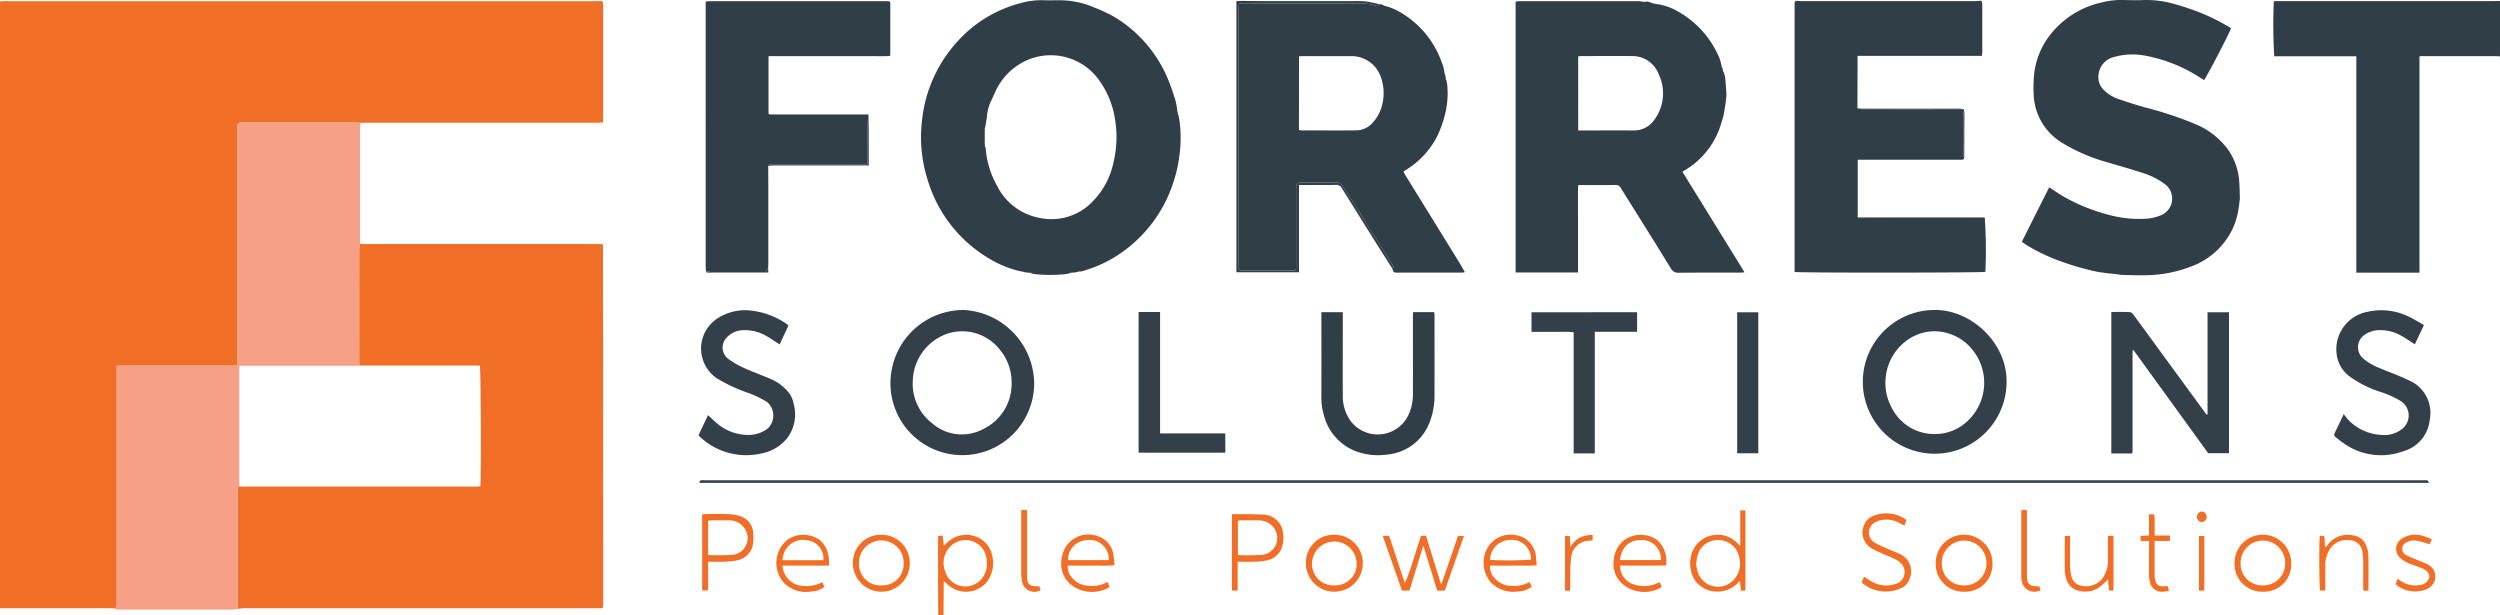
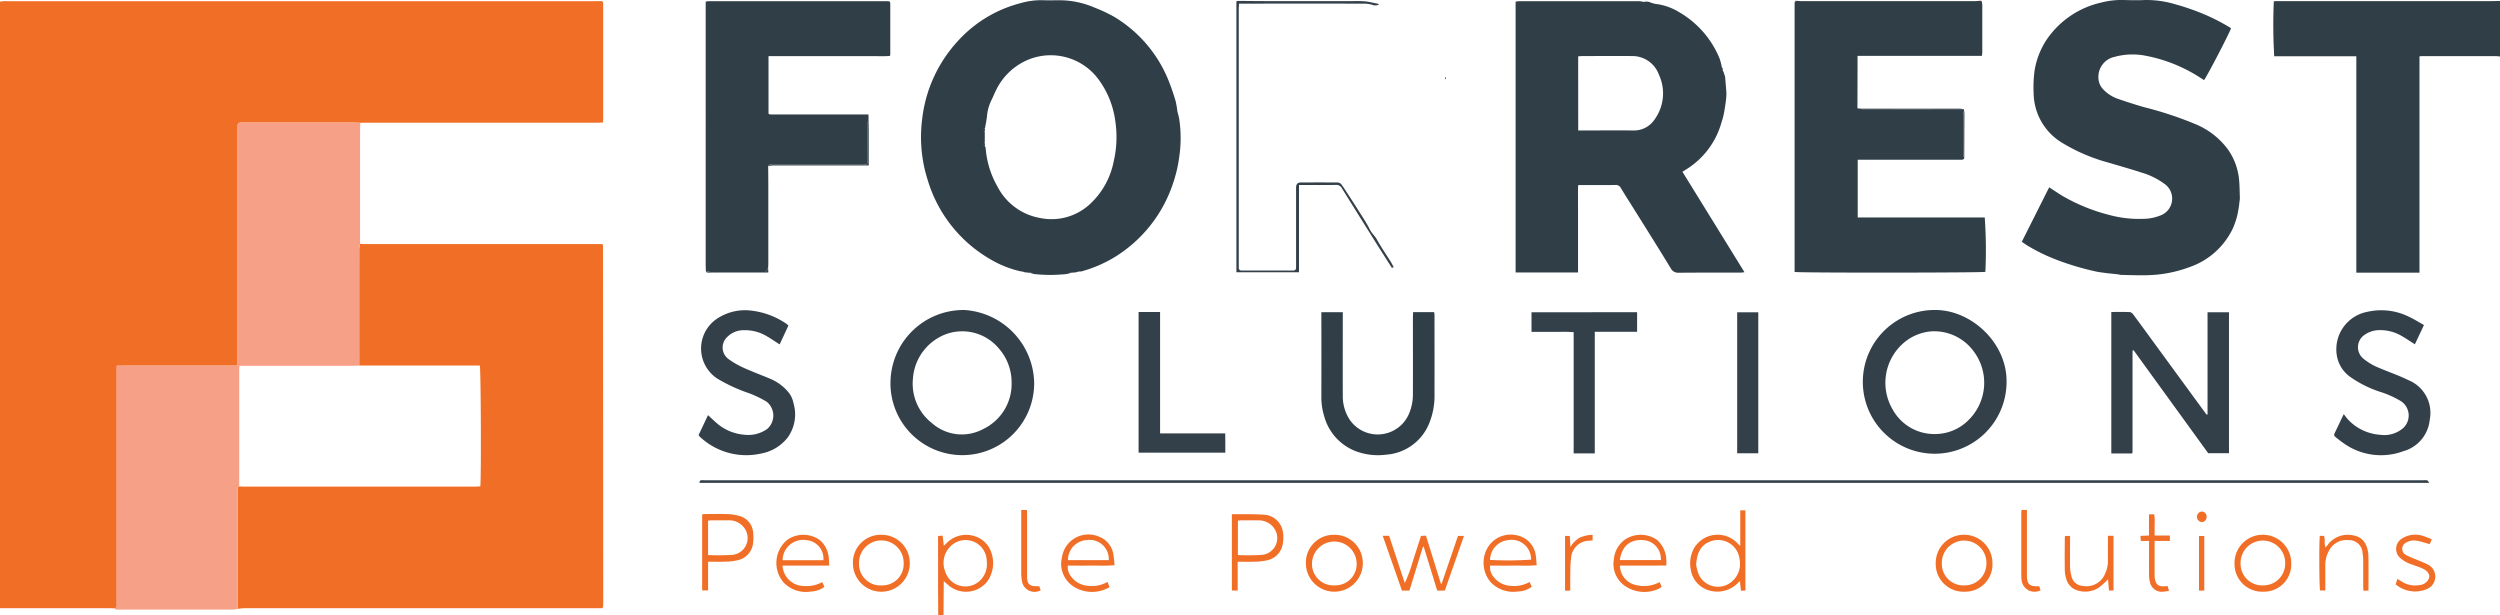
<svg xmlns="http://www.w3.org/2000/svg" id="Forrest_Solutions_Logo_Primary" data-name="Forrest Solutions Logo Primary" width="394.699" height="97.093" viewBox="0 0 394.699 97.093">
  <defs>
    <clipPath id="clip-path">
      <rect id="Rectangle_181" data-name="Rectangle 181" width="394.699" height="97.093" fill="none" />
    </clipPath>
  </defs>
  <g id="Group_735" data-name="Group 735" clip-path="url(#clip-path)">
    <path id="Path_420" data-name="Path 420" d="M1710.8,9.471c-.229-.019-.458-.054-.688-.054h-11.618c-.112,0-.215.013-.405.024V43.6c-3.343,0-6.617.013-9.972,0V9.437h-12.963a85.689,85.689,0,0,1-.064-8.676c.141-.011.3-.032.448-.032h33.808c.487,0,.973-.015,1.459-.024Z" transform="translate(-1316.102 -0.554)" fill="#303e48" />
    <path id="Path_421" data-name="Path 421" d="M691.211,406.733c0-1.573-.019-3.148-.021-4.714v-7.75l.726-.06c.058.512.114,1,.182,1.594a6.264,6.264,0,0,0,.469-.441,4.329,4.329,0,0,1,5.4-.6,3.956,3.956,0,0,1,1.646,2.166,5,5,0,0,1-.643,4.5,4.262,4.262,0,0,1-6.149.6c-.214-.2-.452-.394-.733-.643q-.019,2.683-.036,5.357Zm7.682-8.275a5.991,5.991,0,0,0-.051-.643,3.342,3.342,0,0,0-5.706-1.9,3.651,3.651,0,0,0-.831,3.917,3.328,3.328,0,0,0,5.278,1.669A3.557,3.557,0,0,0,698.893,398.458Z" transform="translate(-543.088 -309.643)" fill="#f16e26" />
    <path id="Path_422" data-name="Path 422" d="M18.106,96.67c-.276,0-.555-.026-.831-.026H0V.876C.18.85.356.816.531.805c.214-.011.429,0,.626,0h92.73c.3,0,.6,0,.9-.015s.441.1.441.4V19.338c0,.18-.015.362-.028.619-.291.013-.559.036-.827.036H57.57c-.231,0-.463.013-.694.019-.324-.011-.643-.032-.971-.032H38.442c-.936,0-.932,0-.932.969v37.4H21.646l-3.214.011V96.212a.392.392,0,0,1-.315.457l-.011,0" transform="translate(0 -0.62)" fill="#f16e26" />
    <path id="Path_423" data-name="Path 423" d="M194.37,179.635c.3.017.6.047.9.047h37.315c.054.051.071.066.086.084s.045.034.045.051q.024,28.155.041,56.31c0,.276-.015.555-.028.831,0,.041-.043.079-.12.214h-56.55c-.345,0-.688.064-1.033.1V218.617a1.9,1.9,0,0,1,.021-.482c.024-.084.159-.135.242-.2.253.013.508.036.761.036h36.52c.266,0,.531-.034.78-.049.159-1.442.09-18.541-.081-19.07H194.231V180.439a5.051,5.051,0,0,1,.139-.8" transform="translate(-137.518 -141.145)" fill="#f16e26" />
    <path id="Path_424" data-name="Path 424" d="M104.146,147.788c-.084.066-.214.118-.242.2a1.894,1.894,0,0,0-.021.482v18.654a3.891,3.891,0,0,1-.658.111H85.172c-.238,0-.523.107-.692-.182a.392.392,0,0,0,.32-.453V128.735l3.214-.011h15.871v-37.4c0-.969,0-.969.932-.969h17.463c.324,0,.643.021.971.032,0,.508-.026,1.018-.026,1.526v17.57a5.054,5.054,0,0,0-.131.812q-.013,9.214,0,18.412c-.3.015-.6.045-.9.045H104.191c-.021.214-.045.345-.045.48q0,9.28,0,18.556" transform="translate(-66.378 -70.995)" fill="#f7a088" />
    <path id="Path_425" data-name="Path 425" d="M1149.437,11.779c.058.129.116.259.171.388l.214.656c.073.906.161,1.813.214,2.719a17.427,17.427,0,0,1-.268,2.269,11.8,11.8,0,0,1-.523,2.25,12.715,12.715,0,0,1-5.661,7.452l-.5.315,9.794,15.856a4.047,4.047,0,0,1-.471.06c-3.293,0-6.585,0-9.878.026a1.317,1.317,0,0,1-1.307-.733c-1.913-3.148-3.88-6.259-5.83-9.383-.675-1.082-1.363-2.156-2.021-3.246a.887.887,0,0,0-.889-.493c-1.693.032-3.386.013-5.078.013h-.776c-.054.795-.019,1.551-.026,2.3s0,1.53,0,2.295v9.2h-9.856V.976a3.581,3.581,0,0,1,.486-.071h19.07a3.278,3.278,0,0,1,.536.084l.214.015a1.583,1.583,0,0,1,1,.1,4.541,4.541,0,0,0,1.236.285,9.353,9.353,0,0,1,3.244,1.221,15.043,15.043,0,0,1,6.415,7.332,8.975,8.975,0,0,1,.352,1.361Zm-22.807,9.529h.818c2.593,0,5.188-.017,7.78,0a3.91,3.91,0,0,0,3.489-1.776,7.008,7.008,0,0,0,.643-7.058,4.437,4.437,0,0,0-4.2-2.912c-2.64-.028-5.28,0-7.928,0-.2,0-.394.032-.609.049Z" transform="translate(-877.463 -0.711)" fill="#303e48" />
-     <path id="Path_426" data-name="Path 426" d="M936.993,44.533c-.021-.045-.045-.088-.067-.133l.283-.12c-.182-.328-.324-.613-.491-.881-.728-1.168-1.517-2.3-2.177-3.505-.311-.566-.8-.962-1.1-1.551a37.357,37.357,0,0,0-1.941-3.235c-.51-.816-1.044-1.62-1.568-2.426-.324-.5-.643-1.009-.992-1.481a.842.842,0,0,0-.581-.289q-2.922-.032-5.841,0c-.471,0-.7.257-.724.737V44.366a.405.405,0,0,1-.364.442.41.41,0,0,1-.065,0h-8.211a.39.39,0,0,1-.4-.381v-.015c-.013-.184,0-.371,0-.555V3.606c0-.291.023-.583.039-.941h19.878a5.055,5.055,0,0,1,1.153.176,1.185,1.185,0,0,0,1.054-.043c.428-.163.731.214,1.11.274l.51.144c.377.156.767.285,1.125.474a14.759,14.759,0,0,1,7.167,8.234,5.361,5.361,0,0,1,.428,1.6,2.465,2.465,0,0,0,.214.681c-.156.15-.156.287.034.407a4.687,4.687,0,0,1,.189.8,13.51,13.51,0,0,1-.234,4.285,17.641,17.641,0,0,1-1.421,4.071,13.431,13.431,0,0,1-4.913,5.192c-.1.06-.193.129-.336.225.084.159.154.321.246.471L947.5,43.426c.319.519.615,1.054.947,1.628a1.851,1.851,0,0,1-.364.073H937.865c-.328,0-.737.092-.778-.439Zm-14.738-21.92a1.956,1.956,0,0,0,.336.066c2.9,0,5.785.024,8.686,0a3.459,3.459,0,0,0,2.481-1.071,6.339,6.339,0,0,0,1.714-3.334,7.392,7.392,0,0,0-.268-3.955,4.9,4.9,0,0,0-4.75-3.366h-7.433c-.246,0-.491.021-.756.034Z" transform="translate(-717.177 -2.094)" fill="#303e48" />
    <path id="Path_427" data-name="Path 427" d="M696.411,43.352l-.336-.107c-.343-.341-.778-.069-1.155-.178l-.285-.1-.309-.036a16.577,16.577,0,0,1-4.864-1.961A21.555,21.555,0,0,1,679.7,28.616a22.28,22.28,0,0,1-.919-9.593A21.811,21.811,0,0,1,684.409,6.6a20.109,20.109,0,0,1,9.9-6,11.79,11.79,0,0,1,3.566-.471c.926.041,1.854,0,2.786.011a13.889,13.889,0,0,1,5.357,1.159,23.777,23.777,0,0,1,3.178,1.5,20.772,20.772,0,0,1,8.333,9.61,35.48,35.48,0,0,1,1.286,3.658,14.26,14.26,0,0,1,.268,1.553c.077.4.214.782.283,1.181a20.1,20.1,0,0,1,.013,6.081,21.213,21.213,0,0,1-.938,4.045,21.638,21.638,0,0,1-9.07,11.65,20.57,20.57,0,0,1-5.455,2.374.833.833,0,0,1-.214,0l-.341.049-.249.081c-.341.088-.729-.129-1.037.161l-.489.12ZM688.727,23.2a1.54,1.54,0,0,1,.1.324,14.216,14.216,0,0,0,1.838,5.985,9.369,9.369,0,0,0,6.728,5,8.924,8.924,0,0,0,7.714-2.029,12.367,12.367,0,0,0,3.921-6.878,16.865,16.865,0,0,0,.255-6.413,14.165,14.165,0,0,0-2.726-6.67A9.377,9.377,0,0,0,695.586,9.5a9.853,9.853,0,0,0-5.168,4.928c-.246.471-.428.977-.668,1.448a7,7,0,0,0-.722,2.571c-.062.615-.2,1.223-.3,1.834-.272.214-.2.448-.047.69v1.543c-.156.244-.225.474.047.686Z" transform="translate(-533.205 -0.096)" fill="#303e48" />
    <path id="Path_428" data-name="Path 428" d="M1503.149,43.127c-.643-.094-1.286-.15-1.907-.3a43.262,43.262,0,0,1-5.652-1.667,29.117,29.117,0,0,1-5.065-2.432c-.27-.171-.529-.36-.814-.555l4.322-8.6c.752.486,1.455.971,2.185,1.408a28.906,28.906,0,0,0,7.249,2.942,18.041,18.041,0,0,0,5.432.626,7.377,7.377,0,0,0,2.961-.643,2.842,2.842,0,0,0,.549-4.75,11.651,11.651,0,0,0-3.76-1.9c-1.759-.574-3.544-1.071-5.314-1.6a27.98,27.98,0,0,1-7.371-3.18,9.305,9.305,0,0,1-3.57-4.071,9.409,9.409,0,0,1-.817-3.643,20.042,20.042,0,0,1,.148-3.6,12.4,12.4,0,0,1,1.854-4.821,14.16,14.16,0,0,1,8.676-5.937,12.749,12.749,0,0,1,3.643-.4c1.071.028,2.143.058,3.2,0a15.912,15.912,0,0,1,5,.718c.8.214,1.6.478,2.383.754a31.869,31.869,0,0,1,6.261,2.972c-.129.574-3.844,7.714-4.262,8.2-.54-.339-1.072-.7-1.629-1.016a24.057,24.057,0,0,0-7.544-2.822,10.69,10.69,0,0,0-4.956.169,3.223,3.223,0,0,0-2.532,3.5,2.648,2.648,0,0,0,.731,1.613,5.786,5.786,0,0,0,2.376,1.526c1.375.478,2.766.924,4.168,1.322a56.735,56.735,0,0,1,7.964,2.633,12.137,12.137,0,0,1,5.166,3.977A9.861,9.861,0,0,1,1524,28.244c.107.988.1,1.986.139,2.981a3.584,3.584,0,0,1-.06.619,18.857,18.857,0,0,1-.313,2,12.374,12.374,0,0,1-.776,2.3,11.811,11.811,0,0,1-6.79,6.023,20.451,20.451,0,0,1-6.786,1.286c-1.342.03-2.685-.026-4.026-.051a2.792,2.792,0,0,1-.473-.088Z" transform="translate(-1170.509 0)" fill="#303e48" />
    <path id="Path_429" data-name="Path 429" d="M1349.094,25.38c-.047.259-.24.3-.458.3h-16.362v9.111c2.22.017,4.438,0,6.642,0h13.413a73.285,73.285,0,0,1,.1,8.59c-.514.146-29.323.169-30.12.015V1.026a3.05,3.05,0,0,1,.037-.343l.3-.088c.276.015.552.045.829.045h27.253c.274,0,.551-.036.827-.056l.309.081a3.931,3.931,0,0,1,.075.544v7.5c0,.178-.036.358-.058.574h-19.634c0,2.786-.013,5.532-.017,8.279a4.505,4.505,0,0,0,.782.139q8,.013,16.01,0c.015.09.032.182.047.274a1.5,1.5,0,0,0-.139.429q-.012,3.214,0,6.447a1.8,1.8,0,0,0,.165.527" transform="translate(-1038.978 -0.46)" fill="#303e48" />
    <path id="Path_430" data-name="Path 430" d="M519.987,43.455c0-.347-.017-.694-.017-1.041V.959c.214-.024.375-.054.527-.054h28.031c.54,0,.583.017.585.508V9.268a1.621,1.621,0,0,1-.06.274,19.715,19.715,0,0,1-2.108.03c-.707.015-1.391,0-2.087,0H529.889v9.087a.539.539,0,0,0,.06.051.159.159,0,0,0,.058.034,1.968,1.968,0,0,0,.274.034H545.67l.013.579a4.077,4.077,0,0,0-.129.722c-.011,1.9,0,3.795,0,5.691,0,.9-.053.956-.932.956h-14.1c-.234,0-.521-.122-.681.184,0,1.039.017,2.081.017,3.12V42.244c0,.253-.019.506-.03.761l-.429.692h-7.32a4.423,4.423,0,0,1-2.091-.242" transform="translate(-408.556 -0.711)" fill="#303e48" />
    <path id="Path_431" data-name="Path 431" d="M1570.862,246.04V229.9h3.385v22.254h-3.281l-11.785-16.267a.648.648,0,0,0-.107.036c-.017.011-.043.028-.043.043-.009.116-.012.231-.012.347v15.642a.259.259,0,0,1-.015.066,1.092,1.092,0,0,1-.052.169c-1.061.013-2.156,0-3.282,0V229.856c1,0,1.971-.019,2.938.017a.889.889,0,0,1,.521.375c1.071,1.429,2.108,2.871,3.16,4.307q4.133,5.657,8.271,11.309c.053.071.114.135.171.2Z" transform="translate(-1222.336 -180.601)" fill="#33404a" />
    <path id="Path_432" data-name="Path 432" d="M656.1,239.876A11.538,11.538,0,0,1,667.748,228.4a11.757,11.757,0,0,1,11.037,11.453,11.345,11.345,0,1,1-22.689.024m19.126-.024a8.07,8.07,0,0,0-1.982-5.344,7.527,7.527,0,0,0-8.2-2.357,8.087,8.087,0,0,0-5.4,7.135,7.9,7.9,0,0,0,3,6.966,7.113,7.113,0,0,0,8.112.934A7.884,7.884,0,0,0,675.222,239.853Z" transform="translate(-515.511 -179.457)" fill="#33404a" />
    <path id="Path_433" data-name="Path 433" d="M1395.263,239.853a11.347,11.347,0,1,1-10.945-11.448c5.661.184,11.082,5.4,10.945,11.448m-11.693-8.091a7.59,7.59,0,0,0-4.776,2.038,8.3,8.3,0,0,0-1.536,10.266,7.506,7.506,0,0,0,6.88,3.915,7.406,7.406,0,0,0,5.2-2.284,8.245,8.245,0,0,0,.776-10.714A7.754,7.754,0,0,0,1383.57,231.762Z" transform="translate(-1078.468 -179.459)" fill="#33404a" />
    <path id="Path_434" data-name="Path 434" d="M988.083,229.975H991.4a3.21,3.21,0,0,1,.06.45c0,4.172.015,8.342,0,12.513a11.433,11.433,0,0,1-.814,4.536,7.925,7.925,0,0,1-6.857,5.01,9.968,9.968,0,0,1-3.778-.242,8.225,8.225,0,0,1-5.967-5.828,10.251,10.251,0,0,1-.446-3.145q.013-6.259,0-12.511v-.774h3.383v.761c0,4.148-.015,8.294,0,12.443a6.729,6.729,0,0,0,1.149,3.857,5.368,5.368,0,0,0,9.259-.919,7.826,7.826,0,0,0,.662-3.3c.017-4.009,0-8.018,0-12.025Z" transform="translate(-764.982 -180.698)" fill="#303e48" />
    <path id="Path_435" data-name="Path 435" d="M1734.042,230.855c-.516,1.1-.975,2.074-1.436,3.053-.713-.452-1.354-.9-2.035-1.286a6.684,6.684,0,0,0-3.643-.951,4.131,4.131,0,0,0-2.269.746,2.348,2.348,0,0,0-.233,3.718,9.562,9.562,0,0,0,2.685,1.562c1.466.626,2.987,1.131,4.408,1.843a5.572,5.572,0,0,1,3.428,6.306,5.717,5.717,0,0,1-4.185,4.945,10.126,10.126,0,0,1-9.49-1.328c-.4-.27-.776-.583-1.157-.881-.193-.15-.332-.324-.2-.594.461-.958.915-1.916,1.459-3.058.285.358.478.643.72.9a7.69,7.69,0,0,0,5.1,2.368,4.5,4.5,0,0,0,3.606-1.106,2.7,2.7,0,0,0-.454-4.243,14.989,14.989,0,0,0-3.154-1.416,17.62,17.62,0,0,1-4.823-2.4,5.164,5.164,0,0,1-2.1-3.456,6.021,6.021,0,0,1,4.847-6.8,9.836,9.836,0,0,1,6.612.81c.776.362,1.5.823,2.312,1.277" transform="translate(-1351.346 -179.549)" fill="#33404a" />
    <path id="Path_436" data-name="Path 436" d="M514.75,248.342l1.485-3.148c.428.4.825.78,1.232,1.138a7.579,7.579,0,0,0,4.564,1.967,5.175,5.175,0,0,0,3.548-.917,2.8,2.8,0,0,0-.066-4.285,16.008,16.008,0,0,0-3.263-1.519,25.841,25.841,0,0,1-4.56-2.156,5.673,5.673,0,0,1-.066-9.428,7.989,7.989,0,0,1,5.537-1.286A12.273,12.273,0,0,1,528.5,230.7a1.5,1.5,0,0,1,.167.122c.073.058.139.12.264.229q-.681,1.466-1.388,2.98c-.681-.429-1.32-.883-1.991-1.268a6.661,6.661,0,0,0-3.7-.973,3.6,3.6,0,0,0-2.706,1.2,2.248,2.248,0,0,0,.39,3.4,13.23,13.23,0,0,0,2.34,1.339c1.41.643,2.865,1.168,4.286,1.774a7.478,7.478,0,0,1,2.751,2.055,3.837,3.837,0,0,1,.812,1.74,6.237,6.237,0,0,1-.9,5.419,6.871,6.871,0,0,1-4.185,2.539,10.686,10.686,0,0,1-9.751-2.7,1.185,1.185,0,0,1-.135-.21" transform="translate(-404.454 -179.657)" fill="#33404a" />
    <path id="Path_437" data-name="Path 437" d="M1145.122,230.055v3.09h-6.683v19.2h-3.334V233.207a19.32,19.32,0,0,0-2.241-.049h-4.414v-3.1Z" transform="translate(-886.656 -180.761)" fill="#33404a" />
    <path id="Path_438" data-name="Path 438" d="M515.26,354.09c.073-.09.133-.234.214-.255a2.366,2.366,0,0,1,.553-.019H787.508a2.366,2.366,0,0,1,.553.019c.088.023.148.167.336.4H515.35Z" transform="translate(-404.855 -277.997)" fill="#33404a" />
    <path id="Path_439" data-name="Path 439" d="M838.94,252.082V229.875h3.394v19.173h10.285c.032,1.024,0,2.006.015,3.034Z" transform="translate(-659.18 -180.62)" fill="#33404a" />
    <rect id="Rectangle_179" data-name="Rectangle 179" width="3.332" height="22.258" transform="translate(274.266 49.305)" fill="#33404a" />
    <path id="Path_440" data-name="Path 440" d="M933.5,1.235a1.184,1.184,0,0,1-1.054.043A5.055,5.055,0,0,0,931.3,1.1q-9.527-.015-19.055,0h-.823c-.015.358-.038.643-.038.941V42.831a.39.39,0,0,0,.383.4h.015c.161.011.324,0,.486,0H920a.405.405,0,0,0,.43-.379.4.4,0,0,0,0-.065V30.069c.026-.48.253-.735.724-.737q2.918-.016,5.841,0a.842.842,0,0,1,.581.289c.36.471.669.981.992,1.481.525.806,1.059,1.609,1.569,2.426.668,1.071,1.386,2.111,1.941,3.235.294.589.786.986,1.1,1.551.66,1.2,1.448,2.338,2.177,3.505.167.268.308.553.491.881l-.283.12c-.87-1.365-1.744-2.726-2.606-4.1q-2.657-4.236-5.3-8.485a.949.949,0,0,0-.945-.516c-1.693.03-3.385.013-5.076.013h-.744v13.78H911.01V.727a1.516,1.516,0,0,1,.281-.062c1.483.011,2.968.032,4.45.034h13.767a16.5,16.5,0,0,1,1.873.043c.684.077,1.356.253,2.031.39.036.011.062.069.092.1" transform="translate(-715.807 -0.523)" fill="#33404a" />
    <path id="Path_441" data-name="Path 441" d="M1018.8,394.71h1.013q1.241,3.737,2.481,7.467a25.641,25.641,0,0,0,1.326-3.643c.4-1.215.806-2.5,1.221-3.8l.789-.039c.793,2.546,1.579,5.063,2.357,7.583l.114.017,2.588-7.562h.945c-1.018,2.906-2.016,5.758-3.026,8.633h-1.2l-2.125-6.923-.12-.017-2.143,6.947h-1.176c-.992-2.848-2-5.712-3.043-8.663" transform="translate(-800.501 -310.123)" fill="#f16e26" />
    <path id="Path_442" data-name="Path 442" d="M908.595,386.373v4.549h-.915V378.938c.034-.024.071-.073.107-.073,1.618.015,3.24-.03,4.851.073a3.2,3.2,0,0,1,3.126,2.961,5.2,5.2,0,0,1-.086,1.843,3.116,3.116,0,0,1-2.428,2.4,8.041,8.041,0,0,1-1.714.214c-.941.043-1.89.017-2.942.017m.034-1.056a36.745,36.745,0,0,0,3.739-.024,2.667,2.667,0,0,0,2.1-4.024,2.973,2.973,0,0,0-.885-.936,3.065,3.065,0,0,0-1.847-.495H909.1a3.568,3.568,0,0,0-.469.062Z" transform="translate(-713.191 -297.685)" fill="#f16e26" />
    <path id="Path_443" data-name="Path 443" d="M518.306,386.243v4.528h-.936V378.758c.178-.017.356-.045.533-.047,1.181,0,2.357-.034,3.542.013a7.473,7.473,0,0,1,1.832.3,2.908,2.908,0,0,1,2.143,2.621,6.722,6.722,0,0,1,0,1.566,3.085,3.085,0,0,1-2.49,2.8,8.26,8.26,0,0,1-1.781.214c-.915.043-1.838.017-2.843.017m0-1.056a37.166,37.166,0,0,0,3.765-.024,2.667,2.667,0,0,0,2.106-4.022,3,3,0,0,0-.885-.938,3.062,3.062,0,0,0-1.847-.5h-2.64a4.19,4.19,0,0,0-.5.064v5.415Z" transform="translate(-406.513 -297.555)" fill="#f16e26" />
    <path id="Path_444" data-name="Path 444" d="M1253.264,381.642v-5.607h.814V388.7l-.7.03c-.058-.5-.109-.962-.173-1.534-.169.163-.266.244-.349.339a4.545,4.545,0,0,1-5.235.857,4.018,4.018,0,0,1-2.173-3.041,4.929,4.929,0,0,1,.527-3.345,4.312,4.312,0,0,1,6.917-.7,3.562,3.562,0,0,0,.371.334m-6.961,3a9.317,9.317,0,0,0,.323,1.322,3.343,3.343,0,0,0,4.823,1.671,3.668,3.668,0,0,0,1.7-3.913,3.4,3.4,0,0,0-4.763-2.711c-1.485.63-1.978,1.907-2.083,3.636Z" transform="translate(-978.513 -295.462)" fill="#f16e26" />
-     <path id="Path_445" data-name="Path 445" d="M1378.851,379.2a2.463,2.463,0,0,1-.062.326c-.06.173-.133.341-.236.6-.238-.129-.448-.246-.666-.356a4.387,4.387,0,0,0-2.876-.544,3.492,3.492,0,0,0-1.213.467,1.825,1.825,0,0,0-.036,3.049,10.34,10.34,0,0,0,1.667.836c.8.356,1.624.664,2.424,1.029a2.993,2.993,0,0,1,1.581,3.778,2.593,2.593,0,0,1-1.166,1.5,5.749,5.749,0,0,1-6.428-.765c.049-.154.1-.328.163-.495a3.218,3.218,0,0,1,.215-.429,15.815,15.815,0,0,0,1.4.883,4.522,4.522,0,0,0,3.441.283,1.943,1.943,0,0,0,1.253-2.912,2.772,2.772,0,0,0-1.123-.977,15.6,15.6,0,0,0-1.583-.7c-.716-.326-1.45-.619-2.128-1.011a2.871,2.871,0,0,1-1.264-3.758,2.491,2.491,0,0,1,1.382-1.388,5.391,5.391,0,0,1,5.252.587" transform="translate(-1077.895 -297.141)" fill="#f16e26" />
    <path id="Path_446" data-name="Path 446" d="M632.948,394.05a4.442,4.442,0,0,1,4.489,4.394c0,.035,0,.07,0,.106a4.487,4.487,0,1,1-8.974,0,4.378,4.378,0,0,1,4.252-4.5q.116,0,.232,0m.054,7.986a3.352,3.352,0,0,0,3.469-3.448,3.525,3.525,0,1,0-7.047-.2c0,.057,0,.114,0,.171a3.367,3.367,0,0,0,3.585,3.478Z" transform="translate(-493.801 -309.616)" fill="#f16e26" />
    <path id="Path_447" data-name="Path 447" d="M966.74,394.045a4.444,4.444,0,0,1,4.456,4.432c0,.033,0,.066,0,.1a4.493,4.493,0,1,1-8.987-.086,4.38,4.38,0,0,1,4.31-4.448c.074,0,.148,0,.222,0m0,7.986a3.365,3.365,0,0,0,3.48-3.508,3.525,3.525,0,0,0-7.047.019,3.375,3.375,0,0,0,3.576,3.488Z" transform="translate(-756.035 -309.611)" fill="#f16e26" />
    <path id="Path_448" data-name="Path 448" d="M1655.392,398.484a4.3,4.3,0,0,1-4.4,4.521,4.366,4.366,0,0,1-4.553-4.463,4.457,4.457,0,0,1,4.385-4.527h.058a4.479,4.479,0,0,1,4.51,4.47m-4.453,3.525a3.433,3.433,0,0,0,3.5-3.48,3.522,3.522,0,1,0-7.043-.032,3.4,3.4,0,0,0,3.54,3.512" transform="translate(-1293.654 -309.589)" fill="#f16e26" />
    <path id="Path_449" data-name="Path 449" d="M1435.242,398.491a4.3,4.3,0,0,1-4.407,4.515,4.37,4.37,0,0,1-4.547-4.47,4.455,4.455,0,0,1,4.388-4.521h.061a4.478,4.478,0,0,1,4.506,4.476m-4.459,3.518a3.442,3.442,0,0,0,3.51-3.473,3.522,3.522,0,1,0-7.043-.045,3.4,3.4,0,0,0,3.533,3.518" transform="translate(-1120.676 -309.589)" fill="#f16e26" />
    <path id="Path_450" data-name="Path 450" d="M580.357,398.923H573a3.393,3.393,0,0,0,3.358,3.214,5.138,5.138,0,0,0,2.912-.613c.124.27.225.495.339.741a3.629,3.629,0,0,1-2.13.748,4.852,4.852,0,0,1-4.307-1.423,4.73,4.73,0,0,1,.6-6.76,4.474,4.474,0,0,1,5.128.069,4.168,4.168,0,0,1,1.371,2.571,13.659,13.659,0,0,1,.088,1.453m-.911-.857a2.906,2.906,0,0,0-2.653-3.16,3.241,3.241,0,0,0-3.786,3.16Z" transform="translate(-449.452 -309.622)" fill="#f16e26" />
    <path id="Path_451" data-name="Path 451" d="M1197.263,398.9c-.87,0-1.671.017-2.473.019s-1.622,0-2.432,0h-2.419a3.169,3.169,0,0,0,2.5,3.058,5.12,5.12,0,0,0,3.754-.459l.341.729a2.285,2.285,0,0,1-.441.309,5.388,5.388,0,0,1-5.406-.463,4.215,4.215,0,0,1-1.714-4.131,4.336,4.336,0,0,1,1.714-3.126,4.5,4.5,0,0,1,5.128.039,4.388,4.388,0,0,1,1.448,3.113c.019.272,0,.546,0,.913m-7.345-.857h6.479a2.965,2.965,0,0,0-2.723-3.15c-2.13-.161-3.417.924-3.756,3.15" transform="translate(-934.184 -309.619)" fill="#f16e26" />
    <path id="Path_452" data-name="Path 452" d="M1101.541,398.82c-1.322.126-2.522.045-3.718.06s-2.406,0-3.643,0a2.37,2.37,0,0,0,.536,1.759,3.609,3.609,0,0,0,2.74,1.436,4.932,4.932,0,0,0,2.957-.611l.341.754a3.8,3.8,0,0,1-2.166.746,4.93,4.93,0,0,1-4.307-1.455,4.741,4.741,0,0,1-.572-5.312,4.209,4.209,0,0,1,4.581-2.121,3.754,3.754,0,0,1,3.124,3.343c.049.433.077.868.126,1.4m-7.367-.838a52.559,52.559,0,0,0,6.473-.045,3.063,3.063,0,0,0-3.544-3.092A3.2,3.2,0,0,0,1094.174,397.982Z" transform="translate(-858.924 -309.582)" fill="#f16e26" />
    <path id="Path_453" data-name="Path 453" d="M789.3,401.443c.131.311.214.521.345.827-.068.034-.15.079-.234.118a5.411,5.411,0,0,1-5.252-.092,4.262,4.262,0,0,1-2.033-4.77,4.218,4.218,0,0,1,5.8-3.246,3.57,3.57,0,0,1,2.318,2.891,15.994,15.994,0,0,1,.174,1.633c-1.311.131-2.533.049-3.752.064s-2.4,0-3.623,0a2.4,2.4,0,0,0,.523,1.729,3.606,3.606,0,0,0,2.785,1.468,4.794,4.794,0,0,0,2.944-.621m.214-3.441a3.031,3.031,0,0,0-3.488-3.163A3.143,3.143,0,0,0,783.066,398Z" transform="translate(-614.457 -309.571)" fill="#f16e26" />
    <path id="Path_454" data-name="Path 454" d="M1528.141,394.815h.883v8.633h-.716c-.049-.6-.1-1.179-.15-1.766a12.608,12.608,0,0,1-1.418,1.286,3.958,3.958,0,0,1-3.257.508,2.555,2.555,0,0,1-1.866-1.714,4.757,4.757,0,0,1-.281-1.485c-.032-1.738-.013-3.475,0-5.213a1.236,1.236,0,0,1,.047-.238h.782v.7c0,1.412-.021,2.826,0,4.238a6.232,6.232,0,0,0,.24,1.5,1.924,1.924,0,0,0,1.751,1.455,3.179,3.179,0,0,0,3.572-2,4.642,4.642,0,0,0,.416-1.946c-.013-1.292,0-2.586,0-3.96" transform="translate(-1195.344 -310.218)" fill="#f16e26" />
    <path id="Path_455" data-name="Path 455" d="M1709.01,394.316h.643c.261.568-.017,1.2.266,1.828.129-.152.2-.234.27-.323a3.959,3.959,0,0,1,4.236-1.543,2.479,2.479,0,0,1,1.928,1.628,4.359,4.359,0,0,1,.322,1.478c.039,1.828.015,3.658.015,5.571l-.784.036c-.019-.229-.045-.407-.047-.585v-4.03a9.522,9.522,0,0,0-.1-1.307,2.134,2.134,0,0,0-2.26-2.076,3.059,3.059,0,0,0-3.041,1.671,4.535,4.535,0,0,0-.583,2.256v4.018h-.827c-.131-.48-.176-7.532-.041-8.622" transform="translate(-1342.755 -309.717)" fill="#f16e26" />
    <path id="Path_456" data-name="Path 456" d="M1770.886,394.737l-.33.767c-.681-.191-1.309-.409-1.956-.531a2.46,2.46,0,0,0-1.687.246,1.1,1.1,0,0,0-.034,2.031,16.305,16.305,0,0,0,1.521.662c.643.274,1.286.508,1.9.829a2.123,2.123,0,0,1-.12,3.82,4.732,4.732,0,0,1-5-.72c.083-.255.174-.531.279-.857.27.169.484.3.692.429a3.855,3.855,0,0,0,2.785.551.379.379,0,0,0,.137-.017,1.7,1.7,0,0,0,1.406-1.179c.086-.536-.263-1.052-1.029-1.41-.521-.244-1.071-.407-1.615-.615a5.13,5.13,0,0,1-1.982-1.1,1.909,1.909,0,0,1,.281-3,3.911,3.911,0,0,1,3.456-.409,12.791,12.791,0,0,1,1.3.506" transform="translate(-1386.954 -309.592)" fill="#f16e26" />
    <path id="Path_457" data-name="Path 457" d="M1578.5,383.186h-1.309c-.017-.261-.03-.484-.05-.793l1.346-.06v-3.338h.827a7.539,7.539,0,0,1,.06,1.618c.015.546,0,1.1,0,1.725h2.417v.857h-2.417v5.541c.077,1.5.78,1.729,1.783,1.592a2.16,2.16,0,0,0,.274-.015c.064.214.128.45.214.761a9.421,9.421,0,0,1-.947.133,1.886,1.886,0,0,1-2.036-1.423,4.451,4.451,0,0,1-.165-1.228c-.017-1.573,0-3.148,0-4.714Z" transform="translate(-1239.205 -297.788)" fill="#f16e26" />
    <path id="Path_458" data-name="Path 458" d="M755.324,387.807c.073.214.141.428.214.643a2.021,2.021,0,0,1-2.974-1.586,7.678,7.678,0,0,1-.094-1.17v-9.929h.9c0,.231.024.476.024.72v9.871c.028,1.093.4,1.455,1.485,1.448Z" transform="translate(-591.238 -295.25)" fill="#f16e26" />
    <path id="Path_459" data-name="Path 459" d="M1492.182,387.773c.079.246.144.441.214.632a2.051,2.051,0,0,1-3-1.6,4.406,4.406,0,0,1-.047-.692v-9.932c0-.135.017-.272.03-.456h.857v10.456c.026,1.239.416,1.618,1.639,1.592Z" transform="translate(-1170.225 -295.218)" fill="#f16e26" />
    <path id="Path_460" data-name="Path 460" d="M1153.985,402.886h-.825v-8.635h.754c.032.555.06,1.071.1,1.753a3.875,3.875,0,0,1,1.5-1.5,5.449,5.449,0,0,1,2-.429v.872c-.174.019-.351.045-.531.058a2.915,2.915,0,0,0-2.873,2.771,16.937,16.937,0,0,0-.112,2.143c-.028.947-.015,1.926-.015,2.968" transform="translate(-906.072 -309.636)" fill="#f16e26" />
    <rect id="Rectangle_180" data-name="Rectangle 180" width="0.834" height="8.62" transform="translate(347.178 84.625)" fill="#f16e26" />
    <path id="Path_461" data-name="Path 461" d="M566.01,94.638c.161-.306.448-.184.681-.184h14.095c.879,0,.93-.051.932-.956V87.807a4.071,4.071,0,0,1,.128-.722c.013.643.034,1.286.039,1.928V94.55H566.841a8.264,8.264,0,0,0-.831.088" transform="translate(-444.731 -68.425)" fill="#33404a" />
    <path id="Path_462" data-name="Path 462" d="M1385.432,80.054h-16.01a4.506,4.506,0,0,1-.782-.139c.229.011.458.034.688.034h15.524a3.3,3.3,0,0,1,.581.1" transform="translate(-1075.381 -62.792)" fill="#33404a" />
    <path id="Path_463" data-name="Path 463" d="M1620.293,377.724a.8.8,0,0,1-.741.844.839.839,0,0,1-.015-1.673.789.789,0,0,1,.757.819s0,.007,0,.01" transform="translate(-1271.915 -296.137)" fill="#f16e26" />
    <path id="Path_464" data-name="Path 464" d="M1446.713,89.26a1.79,1.79,0,0,1-.155-.5q-.017-3.214,0-6.447a1.5,1.5,0,0,1,.139-.429.412.412,0,0,1,.043.131Z" transform="translate(-1136.597 -64.339)" fill="#33404a" />
    <path id="Path_465" data-name="Path 465" d="M520.05,197.835a4.412,4.412,0,0,0,2.087.242h7.32l.429-.692c.013.214.028.448.043.707-.184.017-.319.041-.452.041h-8.806a1.559,1.559,0,0,1-.48-.041c-.066-.017-.092-.165-.139-.257" transform="translate(-408.619 -155.091)" fill="#33404a" />
    <path id="Path_466" data-name="Path 466" d="M761.68,201.875h5.164a22.352,22.352,0,0,1-5.164,0" transform="translate(-598.474 -158.619)" fill="#33404a" />
    <path id="Path_467" data-name="Path 467" d="M1552.43,201.275l1.768.191Z" transform="translate(-1219.79 -158.148)" fill="#33404a" />
    <path id="Path_468" data-name="Path 468" d="M754.73,200.542c.377.109.812-.163,1.155.178Z" transform="translate(-593.014 -157.571)" fill="#33404a" />
    <path id="Path_469" data-name="Path 469" d="M788.06,200.716c.309-.289.7-.073,1.037-.161Z" transform="translate(-619.202 -157.582)" fill="#33404a" />
    <path id="Path_470" data-name="Path 470" d="M1064.849,56.992c-.191-.12-.191-.257-.034-.407.011.137.021.272.034.407" transform="translate(-836.567 -44.46)" fill="#33404a" />
    <path id="Path_471" data-name="Path 471" d="M1270.334,54.121l-.214-.656Z" transform="translate(-997.971 -42.009)" fill="#33404a" />
    <path id="Path_472" data-name="Path 472" d="M1268.758,49.895l-.148-.48c.066.156.309.255.148.48" transform="translate(-996.784 -38.827)" fill="#33404a" />
    <path id="Path_473" data-name="Path 473" d="M1021.68,4.749l-.51-.144Z" transform="translate(-802.363 -3.618)" fill="#33404a" />
    <path id="Path_474" data-name="Path 474" d="M1459.119.356l-.308-.081c.148-.141.257-.144.308.081" transform="translate(-1146.23 -0.138)" fill="#f7a088" />
    <path id="Path_475" data-name="Path 475" d="M1322.8.3l-.3.088c.038-.236.144-.244.3-.088" transform="translate(-1039.127 -0.152)" fill="#f7a088" />
    <path id="Path_476" data-name="Path 476" d="M794.06,199.994l.341-.049Z" transform="translate(-623.916 -157.103)" fill="#33404a" />
    <path id="Path_477" data-name="Path 477" d="M751.96,199.925l.309.036Z" transform="translate(-590.837 -157.087)" fill="#33404a" />
-     <path id="Path_478" data-name="Path 478" d="M1025.88,198.065l.1.163Z" transform="translate(-806.064 -155.626)" fill="#33404a" />
    <path id="Path_479" data-name="Path 479" d="M1210.684,1.31l-.214-.015Z" transform="translate(-951.102 -1.018)" fill="#33404a" />
    <path id="Path_480" data-name="Path 480" d="M725.154,94.185c-.017.229-.032.459-.047.69-.156-.242-.225-.478.047-.69" transform="translate(-569.63 -74.004)" fill="#33404a" />
    <path id="Path_481" data-name="Path 481" d="M725.107,104.605c.015.229.032.461.047.69-.272-.212-.2-.441-.047-.69" transform="translate(-569.63 -82.191)" fill="#33404a" />
  </g>
</svg>